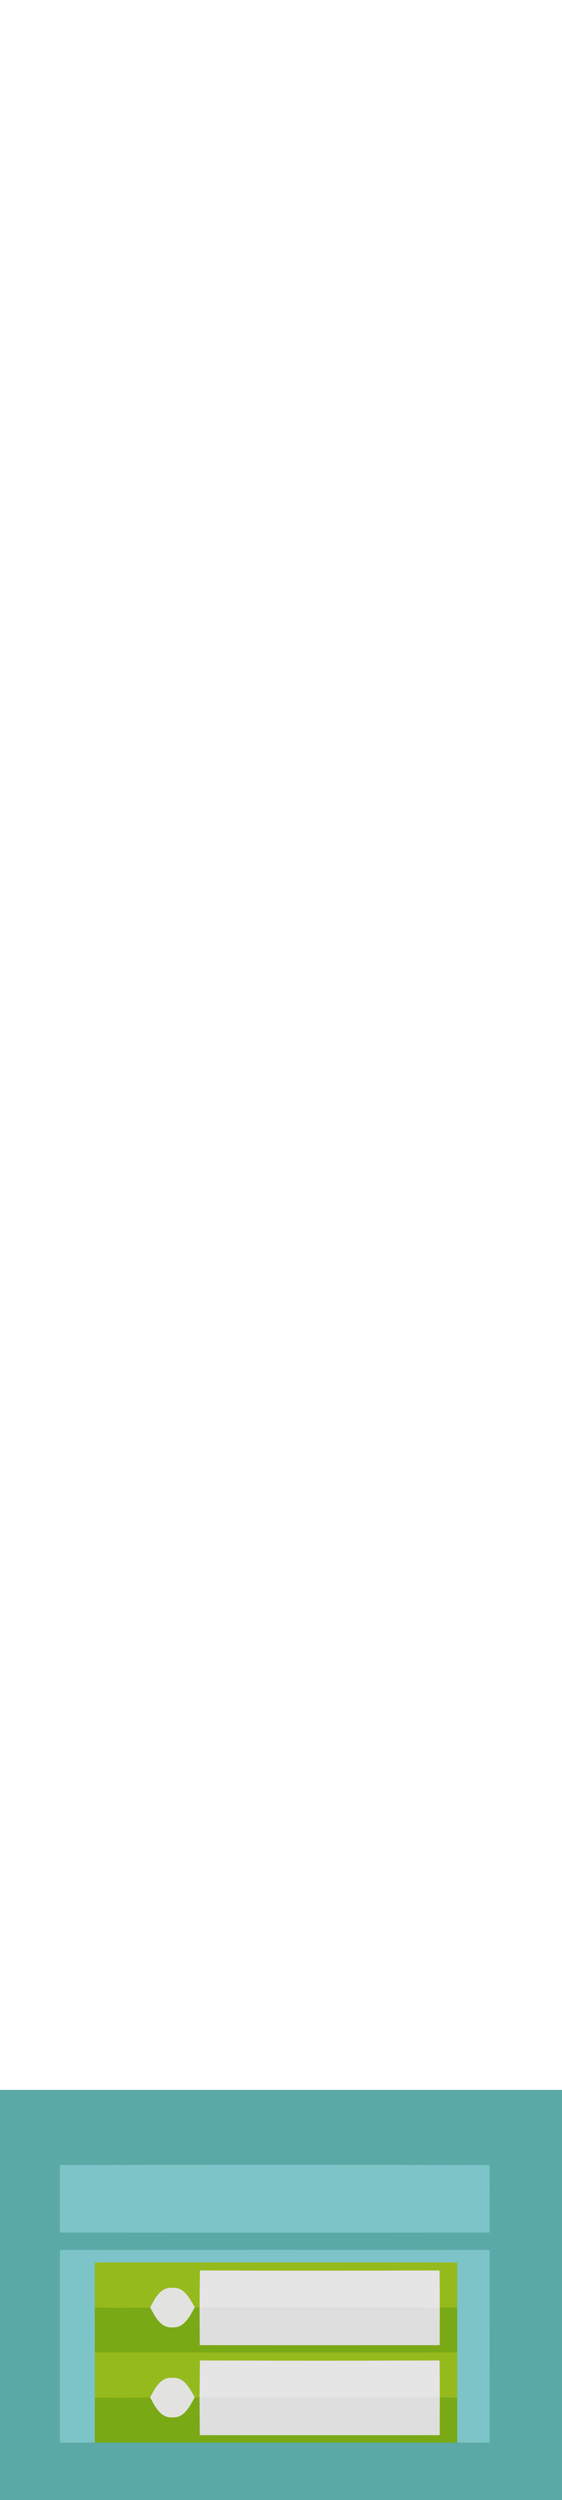
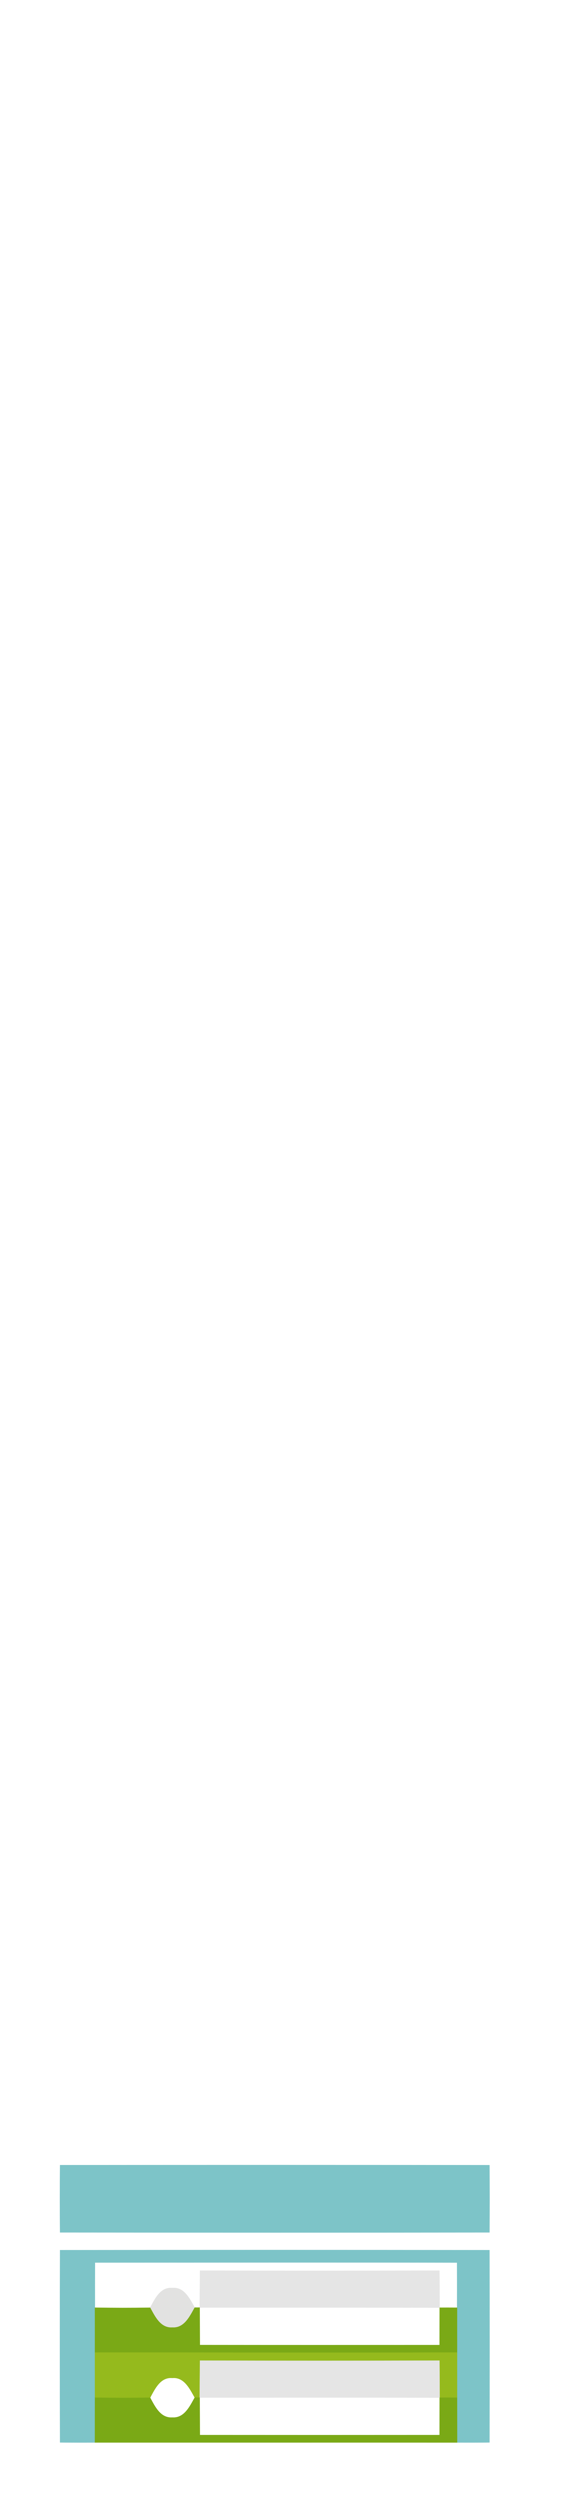
<svg xmlns="http://www.w3.org/2000/svg" width="225pt" height="1000pt" viewBox="0 0 225 1000" version="1.1">
-   <path fill="#5ba9a6" stroke="#5ba9a6" stroke-width="0.094" opacity="1.00" d=" M 0.00 836.00 C 75.00 836.00 150.00 836.00 225.00 836.00 L 225.00 1000.00 L 0.00 1000.00 L 0.00 836.00 M 24.04 866.04 C 23.96 875.01 23.96 883.99 24.04 892.96 C 81.35 893.02 138.65 893.03 195.96 892.96 C 196.04 883.99 196.04 875.01 195.96 866.05 C 138.65 865.97 81.35 865.98 24.04 866.04 M 24.04 900.04 C 23.97 925.68 23.97 951.32 24.04 976.96 C 28.69 977.01 33.34 977.03 37.99 976.99 C 86.33 977.01 134.67 976.97 183.01 977.00 C 187.33 977.02 191.64 977.01 195.96 976.96 C 196.03 951.32 196.03 925.68 195.96 900.04 C 138.65 899.97 81.35 899.97 24.04 900.04 Z" />
  <path fill="#7dc4c8" stroke="#7dc4c8" stroke-width="0.094" opacity="1.00" d=" M 24.04 866.04 C 81.35 865.98 138.65 865.97 195.96 866.05 C 196.04 875.01 196.04 883.99 195.96 892.96 C 138.65 893.03 81.35 893.02 24.04 892.96 C 23.96 883.99 23.96 875.01 24.04 866.04 Z" />
  <path fill="#7dc4c8" stroke="#7dc4c8" stroke-width="0.094" opacity="1.00" d=" M 24.04 900.04 C 81.35 899.97 138.65 899.97 195.96 900.04 C 196.03 925.68 196.03 951.32 195.96 976.96 C 191.64 977.01 187.33 977.02 183.01 977.00 C 183.00 971.02 182.99 965.03 182.99 959.06 C 182.99 953.03 182.99 947.01 182.99 940.99 C 182.99 935.01 182.98 929.03 182.99 923.06 C 183.01 917.04 183.01 911.03 182.98 905.03 C 134.66 904.92 86.34 905.00 38.02 905.02 C 37.99 911.03 37.99 917.04 38.00 923.05 C 38.01 929.03 38.01 935.01 38.00 941.00 C 38.01 947.01 38.01 953.03 38.01 959.05 C 38.01 965.03 38.00 971.01 37.99 976.99 C 33.34 977.03 28.69 977.01 24.04 976.96 C 23.97 951.32 23.97 925.68 24.04 900.04 Z" />
-   <path fill="#95ba1d" stroke="#95ba1d" stroke-width="0.094" opacity="1.00" d=" M 38.02 905.02 C 86.34 905.00 134.66 904.92 182.98 905.03 C 183.01 911.03 183.01 917.04 182.99 923.06 C 180.67 923.05 178.34 923.04 176.02 923.05 C 176.01 918.10 175.98 913.17 175.93 908.23 C 143.98 908.31 112.02 908.33 80.07 908.23 C 80.02 913.16 79.99 918.09 79.95 923.02 C 79.45 923.02 78.46 923.02 77.96 923.02 C 75.99 919.56 73.78 914.75 69.00 915.18 C 64.21 914.75 62.00 919.56 60.11 923.06 C 52.74 923.18 45.37 923.17 38.00 923.05 C 37.99 917.04 37.99 911.03 38.02 905.02 Z" />
  <path fill="#e5e5e5" stroke="#e5e5e5" stroke-width="0.094" opacity="1.00" d=" M 80.07 908.23 C 112.02 908.33 143.98 908.31 175.93 908.23 C 175.98 913.17 176.01 918.10 176.02 923.05 C 143.99 922.99 111.97 923.03 79.95 923.02 C 79.99 918.09 80.02 913.16 80.07 908.23 Z" />
  <path fill="#e2e2e1" stroke="#e2e2e1" stroke-width="0.094" opacity="1.00" d=" M 60.11 923.06 C 62.00 919.56 64.21 914.75 69.00 915.18 C 73.78 914.75 75.99 919.56 77.96 923.02 C 76.00 926.50 73.79 931.32 69.00 930.99 C 64.24 931.33 62.01 926.55 60.11 923.06 Z" />
  <path fill="#7aa916" stroke="#7aa916" stroke-width="0.094" opacity="1.00" d=" M 38.00 923.05 C 45.37 923.17 52.74 923.18 60.11 923.06 C 62.01 926.55 64.24 931.33 69.00 930.99 C 73.79 931.32 76.00 926.50 77.96 923.02 C 78.46 923.02 79.45 923.02 79.95 923.02 C 79.99 928.01 80.00 933.00 80.02 937.99 C 112.01 938.03 144.00 938.03 175.99 938.00 C 176.00 933.01 176.01 928.03 176.02 923.05 C 178.34 923.04 180.67 923.05 182.99 923.06 C 182.98 929.03 182.99 935.01 182.99 940.99 C 134.66 941.16 86.33 940.99 38.00 941.00 C 38.01 935.01 38.01 929.03 38.00 923.05 Z" />
-   <path fill="#dedede" stroke="#dedede" stroke-width="0.094" opacity="1.00" d=" M 79.95 923.02 C 111.97 923.03 143.99 922.99 176.02 923.05 C 176.01 928.03 176.00 933.01 175.99 938.00 C 144.00 938.03 112.01 938.03 80.02 937.99 C 80.00 933.00 79.99 928.01 79.95 923.02 Z" />
  <path fill="#95ba1d" stroke="#95ba1d" stroke-width="0.094" opacity="1.00" d=" M 38.00 941.00 C 86.33 940.99 134.66 941.16 182.99 940.99 C 182.99 947.01 182.99 953.03 182.99 959.06 C 180.66 959.04 178.34 959.04 176.02 959.05 C 176.01 954.11 175.98 949.17 175.94 944.23 C 143.98 944.32 112.02 944.32 80.07 944.23 C 80.02 949.16 79.99 954.09 79.95 959.03 C 79.45 959.02 78.46 959.02 77.96 959.02 C 75.99 955.56 73.78 950.75 69.00 951.18 C 64.21 950.75 62.00 955.56 60.11 959.06 C 52.74 959.18 45.37 959.17 38.01 959.05 C 38.01 953.03 38.01 947.01 38.00 941.00 Z" />
  <path fill="#e5e5e5" stroke="#e5e5e5" stroke-width="0.094" opacity="1.00" d=" M 80.07 944.23 C 112.02 944.32 143.98 944.32 175.94 944.23 C 175.98 949.17 176.01 954.11 176.02 959.05 C 144.00 958.98 111.97 959.03 79.95 959.03 C 79.99 954.09 80.02 949.16 80.07 944.23 Z" />
-   <path fill="#e2e2e1" stroke="#e2e2e1" stroke-width="0.094" opacity="1.00" d=" M 60.11 959.06 C 62.00 955.56 64.21 950.75 69.00 951.18 C 73.78 950.75 75.99 955.56 77.96 959.02 C 76.00 962.50 73.79 967.32 69.00 966.99 C 64.23 967.33 62.01 962.55 60.11 959.06 Z" />
  <path fill="#7aa916" stroke="#7aa916" stroke-width="0.094" opacity="1.00" d=" M 38.01 959.05 C 45.37 959.17 52.74 959.18 60.11 959.06 C 62.01 962.55 64.23 967.33 69.00 966.99 C 73.79 967.32 76.00 962.50 77.96 959.02 C 78.46 959.02 79.45 959.02 79.95 959.03 C 79.99 964.01 80.00 969.00 80.02 974.00 C 112.01 974.03 144.00 974.03 175.99 974.00 C 176.00 969.01 176.01 964.03 176.02 959.05 C 178.34 959.04 180.66 959.04 182.99 959.06 C 182.99 965.03 183.00 971.02 183.01 977.00 C 134.67 976.97 86.33 977.01 37.99 976.99 C 38.00 971.01 38.01 965.03 38.01 959.05 Z" />
-   <path fill="#dedede" stroke="#dedede" stroke-width="0.094" opacity="1.00" d=" M 79.95 959.03 C 111.97 959.03 144.00 958.98 176.02 959.05 C 176.01 964.03 176.00 969.01 175.99 974.00 C 144.00 974.03 112.01 974.03 80.02 974.00 C 80.00 969.00 79.99 964.01 79.95 959.03 Z" />
</svg>